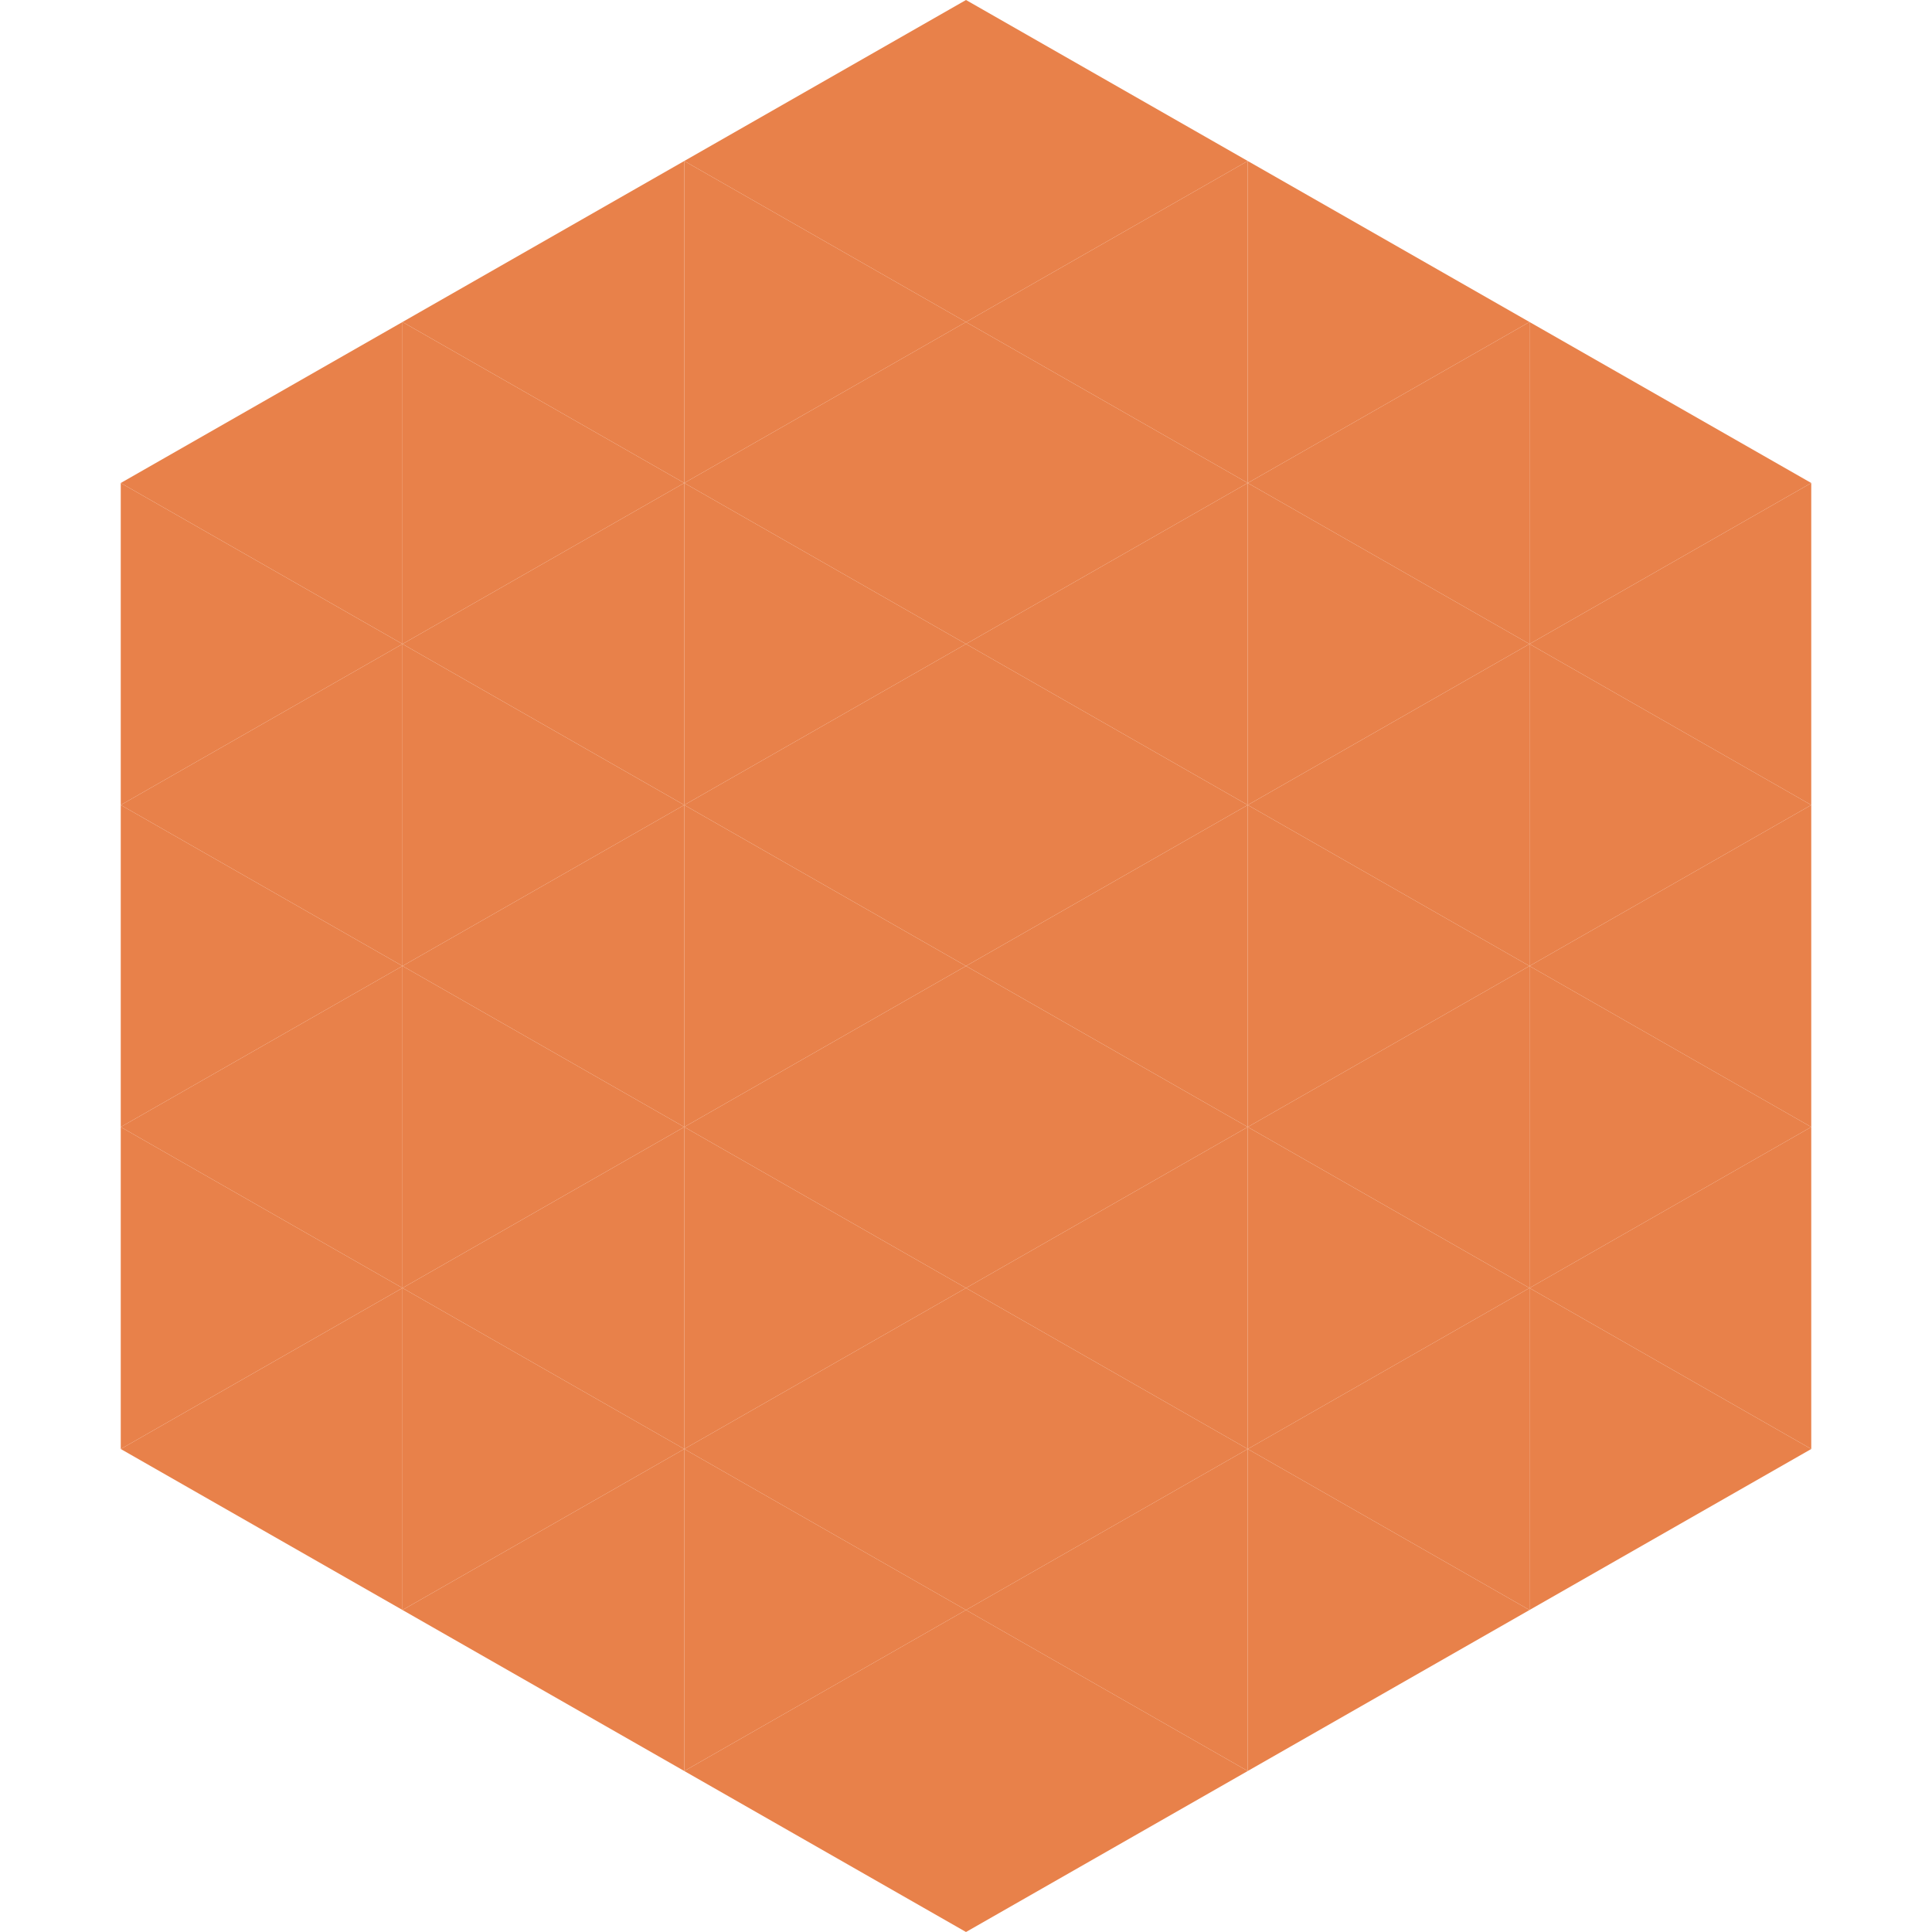
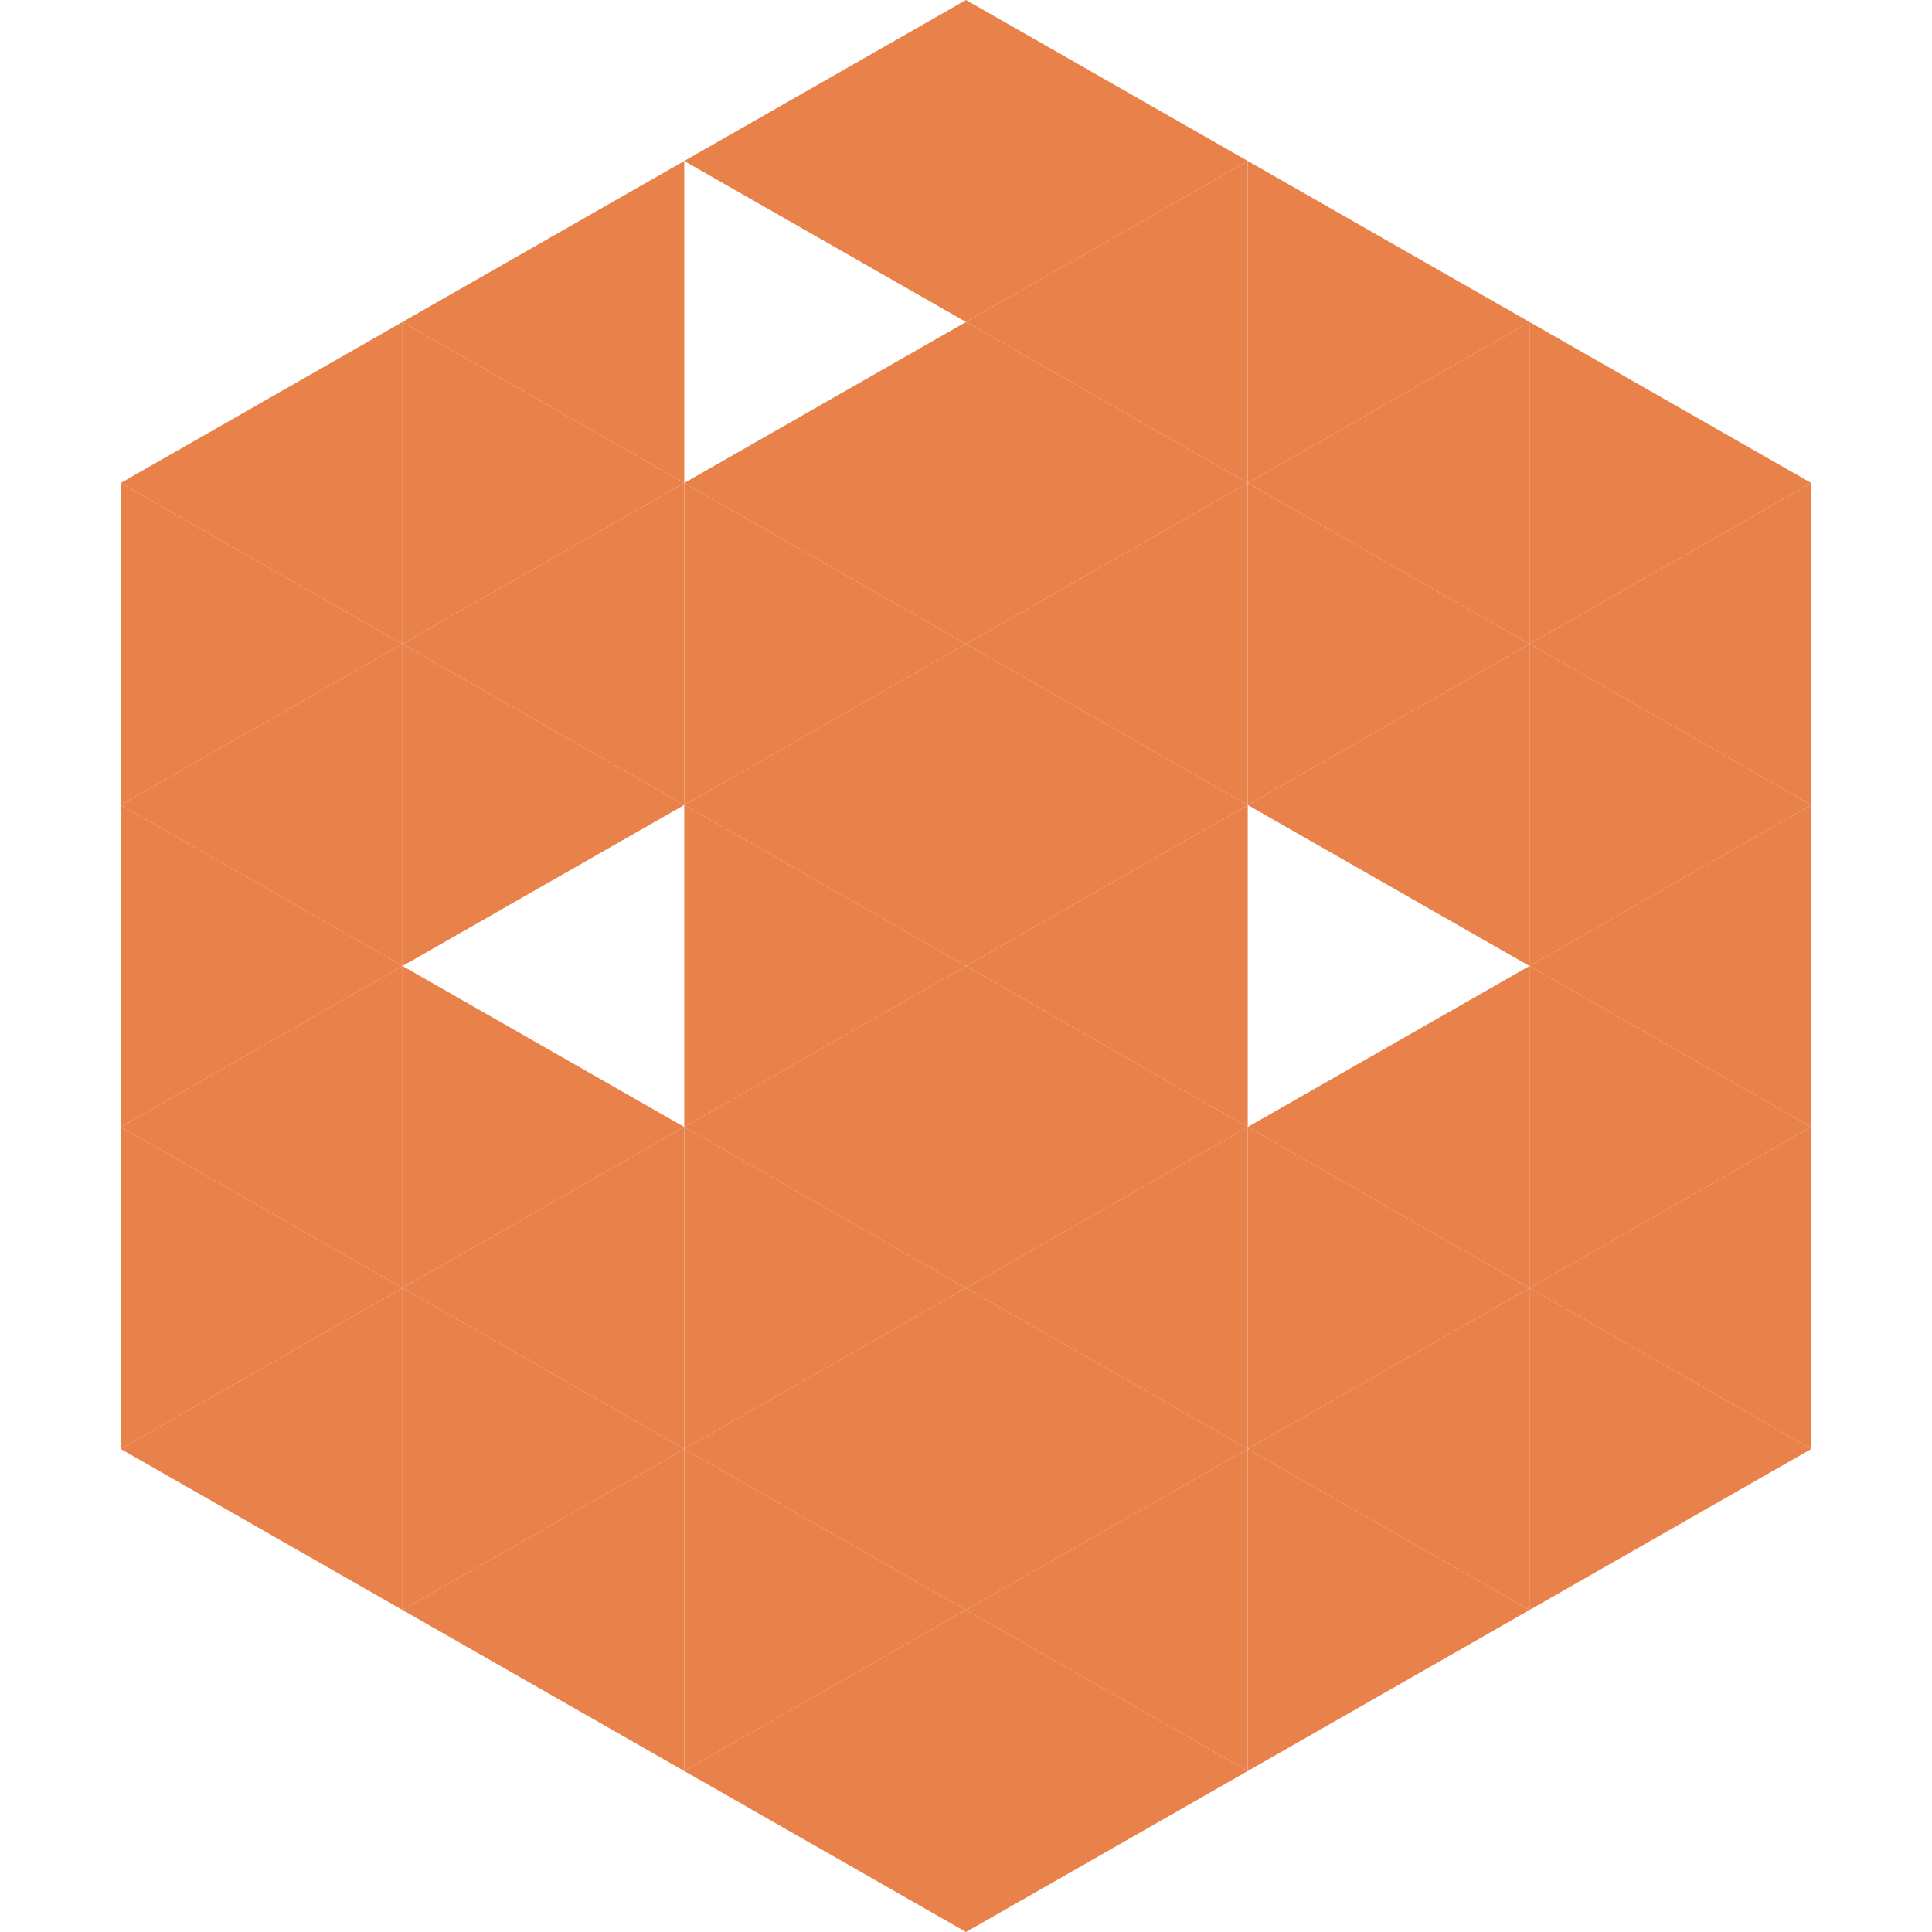
<svg xmlns="http://www.w3.org/2000/svg" width="240" height="240">
  <polygon points="50,40 15,60 50,80" style="fill:rgb(232,129,74)" />
  <polygon points="190,40 225,60 190,80" style="fill:rgb(232,129,74)" />
  <polygon points="15,60 50,80 15,100" style="fill:rgb(232,129,74)" />
  <polygon points="225,60 190,80 225,100" style="fill:rgb(232,129,74)" />
  <polygon points="50,80 15,100 50,120" style="fill:rgb(232,129,74)" />
  <polygon points="190,80 225,100 190,120" style="fill:rgb(232,129,74)" />
  <polygon points="15,100 50,120 15,140" style="fill:rgb(232,129,74)" />
  <polygon points="225,100 190,120 225,140" style="fill:rgb(232,129,74)" />
  <polygon points="50,120 15,140 50,160" style="fill:rgb(232,129,74)" />
  <polygon points="190,120 225,140 190,160" style="fill:rgb(232,129,74)" />
  <polygon points="15,140 50,160 15,180" style="fill:rgb(232,129,74)" />
  <polygon points="225,140 190,160 225,180" style="fill:rgb(232,129,74)" />
  <polygon points="50,160 15,180 50,200" style="fill:rgb(232,129,74)" />
  <polygon points="190,160 225,180 190,200" style="fill:rgb(232,129,74)" />
  <polygon points="15,180 50,200 15,220" style="fill:rgb(255,255,255); fill-opacity:0" />
  <polygon points="225,180 190,200 225,220" style="fill:rgb(255,255,255); fill-opacity:0" />
  <polygon points="50,0 85,20 50,40" style="fill:rgb(255,255,255); fill-opacity:0" />
  <polygon points="190,0 155,20 190,40" style="fill:rgb(255,255,255); fill-opacity:0" />
  <polygon points="85,20 50,40 85,60" style="fill:rgb(232,129,74)" />
  <polygon points="155,20 190,40 155,60" style="fill:rgb(232,129,74)" />
  <polygon points="50,40 85,60 50,80" style="fill:rgb(232,129,74)" />
  <polygon points="190,40 155,60 190,80" style="fill:rgb(232,129,74)" />
  <polygon points="85,60 50,80 85,100" style="fill:rgb(232,129,74)" />
  <polygon points="155,60 190,80 155,100" style="fill:rgb(232,129,74)" />
  <polygon points="50,80 85,100 50,120" style="fill:rgb(232,129,74)" />
  <polygon points="190,80 155,100 190,120" style="fill:rgb(232,129,74)" />
-   <polygon points="85,100 50,120 85,140" style="fill:rgb(232,129,74)" />
-   <polygon points="155,100 190,120 155,140" style="fill:rgb(232,129,74)" />
  <polygon points="50,120 85,140 50,160" style="fill:rgb(232,129,74)" />
  <polygon points="190,120 155,140 190,160" style="fill:rgb(232,129,74)" />
  <polygon points="85,140 50,160 85,180" style="fill:rgb(232,129,74)" />
  <polygon points="155,140 190,160 155,180" style="fill:rgb(232,129,74)" />
  <polygon points="50,160 85,180 50,200" style="fill:rgb(232,129,74)" />
  <polygon points="190,160 155,180 190,200" style="fill:rgb(232,129,74)" />
  <polygon points="85,180 50,200 85,220" style="fill:rgb(232,129,74)" />
  <polygon points="155,180 190,200 155,220" style="fill:rgb(232,129,74)" />
  <polygon points="120,0 85,20 120,40" style="fill:rgb(232,129,74)" />
  <polygon points="120,0 155,20 120,40" style="fill:rgb(232,129,74)" />
-   <polygon points="85,20 120,40 85,60" style="fill:rgb(232,129,74)" />
  <polygon points="155,20 120,40 155,60" style="fill:rgb(232,129,74)" />
  <polygon points="120,40 85,60 120,80" style="fill:rgb(232,129,74)" />
  <polygon points="120,40 155,60 120,80" style="fill:rgb(232,129,74)" />
  <polygon points="85,60 120,80 85,100" style="fill:rgb(232,129,74)" />
  <polygon points="155,60 120,80 155,100" style="fill:rgb(232,129,74)" />
  <polygon points="120,80 85,100 120,120" style="fill:rgb(232,129,74)" />
  <polygon points="120,80 155,100 120,120" style="fill:rgb(232,129,74)" />
  <polygon points="85,100 120,120 85,140" style="fill:rgb(232,129,74)" />
  <polygon points="155,100 120,120 155,140" style="fill:rgb(232,129,74)" />
  <polygon points="120,120 85,140 120,160" style="fill:rgb(232,129,74)" />
  <polygon points="120,120 155,140 120,160" style="fill:rgb(232,129,74)" />
  <polygon points="85,140 120,160 85,180" style="fill:rgb(232,129,74)" />
  <polygon points="155,140 120,160 155,180" style="fill:rgb(232,129,74)" />
  <polygon points="120,160 85,180 120,200" style="fill:rgb(232,129,74)" />
  <polygon points="120,160 155,180 120,200" style="fill:rgb(232,129,74)" />
  <polygon points="85,180 120,200 85,220" style="fill:rgb(232,129,74)" />
  <polygon points="155,180 120,200 155,220" style="fill:rgb(232,129,74)" />
  <polygon points="120,200 85,220 120,240" style="fill:rgb(232,129,74)" />
  <polygon points="120,200 155,220 120,240" style="fill:rgb(232,129,74)" />
  <polygon points="85,220 120,240 85,260" style="fill:rgb(255,255,255); fill-opacity:0" />
  <polygon points="155,220 120,240 155,260" style="fill:rgb(255,255,255); fill-opacity:0" />
</svg>